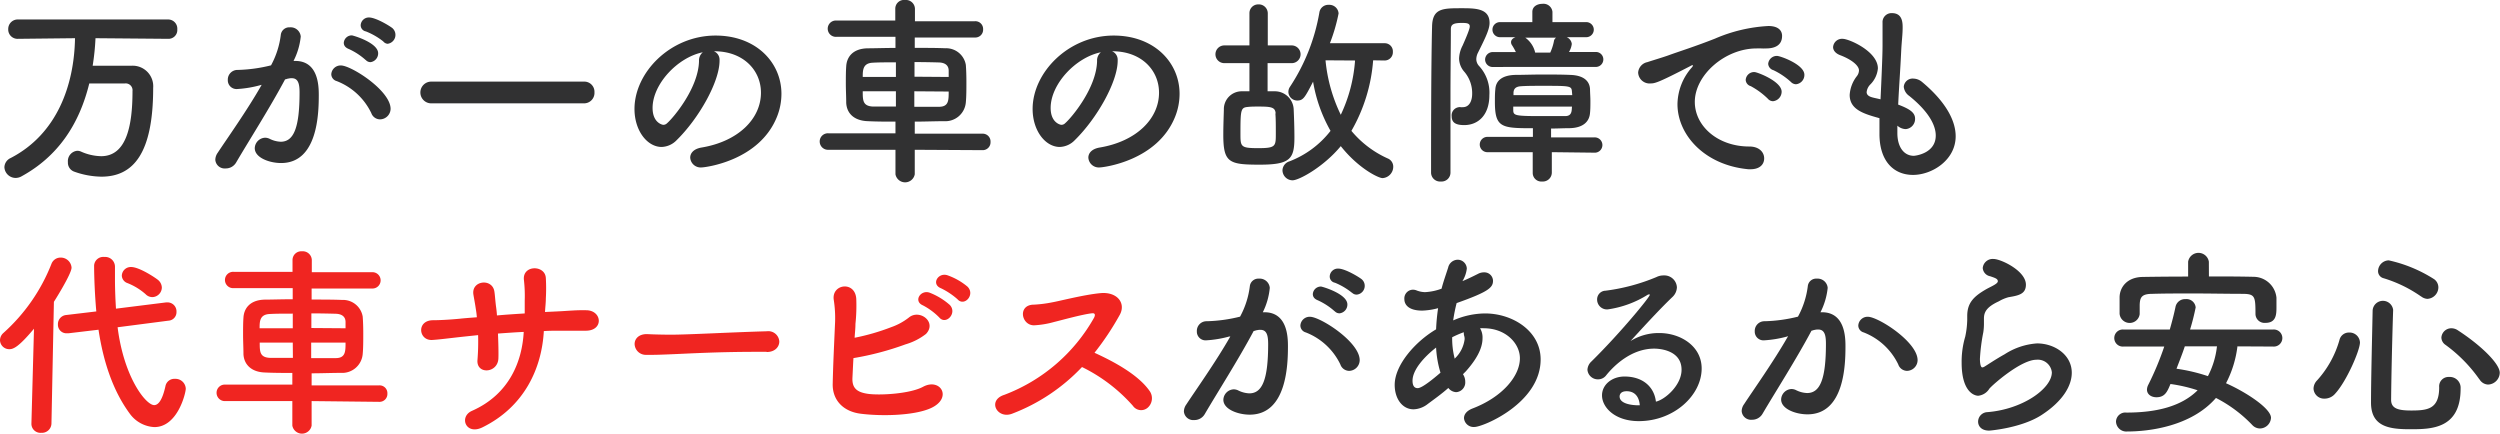
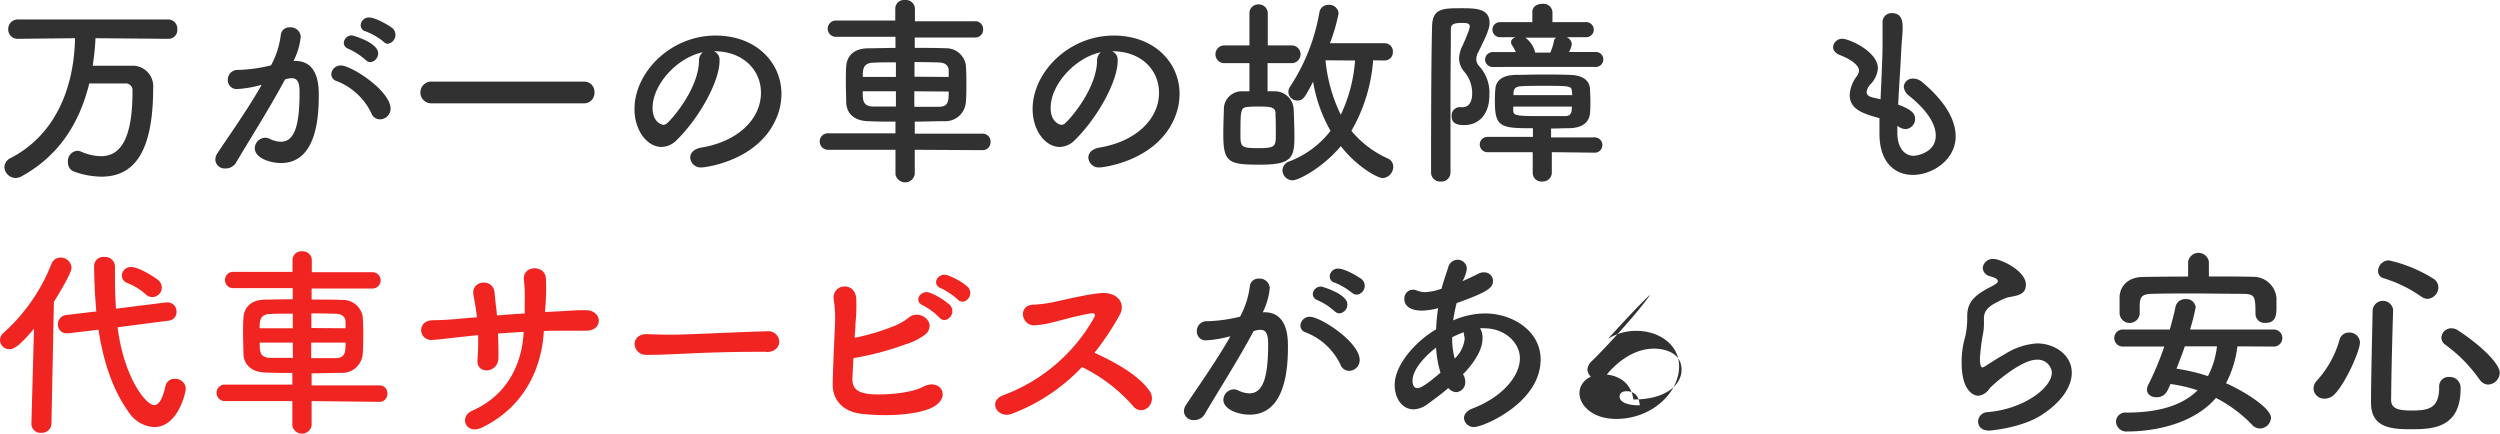
<svg xmlns="http://www.w3.org/2000/svg" viewBox="0 0 397.92 69.02">
  <defs>
    <style>.cls-1{fill:#313132;}.cls-2{fill:#f02521;}</style>
  </defs>
  <title>アセット 24</title>
  <g id="レイヤー_2" data-name="レイヤー 2">
    <g id="contents">
      <path class="cls-1" d="M15.2,6.08a38.41,38.41,0,0,1-.45,4.38c1.34,0,2.94,0,4.42,0H21A3.27,3.27,0,0,1,24.38,14c0,10.44-3.17,14.12-8.25,14.12a13.3,13.3,0,0,1-4.32-.8,1.51,1.51,0,0,1-1-1.51A1.65,1.65,0,0,1,12.29,24a1.46,1.46,0,0,1,.61.13,8.19,8.19,0,0,0,3.19.73c4,0,5-4.73,5-10.36a1.09,1.09,0,0,0-1.19-1.22H18.85l-4.64,0c-1.6,6.53-5,11.62-10.79,14.79a1.89,1.89,0,0,1-1,.25A1.8,1.8,0,0,1,.7,26.62a1.67,1.67,0,0,1,1-1.47C9.06,21.34,11.81,13.6,11.94,6.08l-9.06.1h0A1.48,1.48,0,0,1,1.31,4.64,1.51,1.51,0,0,1,2.88,3.1h23.9a1.46,1.46,0,0,1,1.44,1.57,1.4,1.4,0,0,1-1.44,1.51Z" />
      <path class="cls-1" d="M41.38,13.57a17.67,17.67,0,0,1-3.62.6,1.39,1.39,0,0,1-1.5-1.44,1.54,1.54,0,0,1,1.6-1.6,24.19,24.19,0,0,0,5.28-.73A13.59,13.59,0,0,0,44.7,5.5a1.36,1.36,0,0,1,1.44-1.15,1.61,1.61,0,0,1,1.73,1.47A11,11,0,0,1,46.72,9.7H47c3.64,0,3.74,3.93,3.74,5.4,0,2.85-.13,10.85-6,10.85-1.82,0-4.19-.83-4.19-2.37a1.72,1.72,0,0,1,1.66-1.66,1.69,1.69,0,0,1,.68.16,4.29,4.29,0,0,0,1.79.48c2.08,0,3-2.24,3-7.84,0-1.31-.19-2.27-1.22-2.27a2,2,0,0,0-.57.06c-.13,0-.32.1-.52.13-2.4,4.51-5.76,9.76-7.8,13.25a1.9,1.9,0,0,1-1.67.92,1.49,1.49,0,0,1-1.63-1.37,2,2,0,0,1,.38-1.12c1.41-2.15,4.74-6.82,7-10.82ZM59.1,18a10.2,10.2,0,0,0-5.5-5.09,1.16,1.16,0,0,1-.87-1.08,1.49,1.49,0,0,1,1.54-1.41c1.63,0,7.9,4,7.9,6.91A1.71,1.71,0,0,1,60.48,19,1.49,1.49,0,0,1,59.1,18Zm-.89-8.44a10.5,10.5,0,0,0-2.69-1.76c-.58-.23-.8-.58-.8-1A1.28,1.28,0,0,1,56,5.63c.16,0,4.19,1.15,4.19,2.85A1.41,1.41,0,0,1,59,9.89,1,1,0,0,1,58.21,9.54ZM61,6.59A10.85,10.85,0,0,0,58.24,5a1,1,0,0,1-.83-1,1.3,1.3,0,0,1,1.31-1.22c1.12,0,3.36,1.38,3.74,1.7a1.43,1.43,0,0,1-.77,2.49A1,1,0,0,1,61,6.59Z" />
      <path class="cls-1" d="M68.64,16.45a1.73,1.73,0,1,1,0-3.46H92.93a1.62,1.62,0,0,1,1.69,1.7,1.66,1.66,0,0,1-1.69,1.76Z" />
      <path class="cls-1" d="M121.12,14.75c0-3.55-2.79-6.59-7.42-6.59h-.07a1.44,1.44,0,0,1,.9,1.34v.16c0,3.36-3.3,9.19-6.82,12.64a3.46,3.46,0,0,1-2.4,1.09c-2.27,0-4.32-2.56-4.32-6.05,0-5.79,5.7-11.68,12.9-11.68,6.46,0,10.49,4.29,10.49,9.28a9.81,9.81,0,0,1-.7,3.62c-2.82,7.1-11.52,8.09-12,8.09a1.67,1.67,0,0,1-1.82-1.56c0-.71.54-1.38,1.76-1.6C117.47,22.53,121.12,18.94,121.12,14.75Zm-9.25-6.43c-4,.8-8,5.06-8,8.86,0,2.4,1.6,2.69,1.7,2.69a.84.84,0,0,0,.61-.26c1-.86,5-5.6,5.08-9.91A1.66,1.66,0,0,1,111.87,8.32Z" />
      <path class="cls-1" d="M145.6,23.84l0,3.9a1.56,1.56,0,0,1-3.07,0l0-3.9-10.65,0a1.32,1.32,0,0,1-1.41-1.31,1.3,1.3,0,0,1,1.41-1.31l10.65,0V19.36c-1.47,0-2.91,0-4.35-.07-2.27-.06-3.42-1.28-3.49-2.94,0-1-.06-2-.06-3s0-1.95.06-2.78c.07-1.38.93-2.82,3.39-2.88,1.16,0,2.72-.06,4.45-.06V5.86l-9.37,0a1.3,1.3,0,1,1,0-2.59l9.34,0V1.38A1.39,1.39,0,0,1,144.06,0a1.44,1.44,0,0,1,1.57,1.38v2l9.54,0a1.23,1.23,0,0,1,1.31,1.28,1.24,1.24,0,0,1-1.31,1.31l-9.57,0V7.62c1.73,0,3.42,0,4.86.06a3.18,3.18,0,0,1,3.27,2.65c.06.77.09,1.73.09,2.69,0,1.15,0,2.34-.09,3.27a3.27,3.27,0,0,1-3.43,3c-1.56,0-3.13.07-4.7.07v1.92l10.75,0a1.24,1.24,0,0,1,1.31,1.31,1.25,1.25,0,0,1-1.31,1.31Zm-3-13.92c-1.37,0-2.68,0-3.68.06-1.6.07-1.6,1.22-1.6,2.27h5.28Zm0,4.61h-5.28c0,1.44,0,2.36,1.64,2.43,1.08,0,2.33,0,3.64,0ZM151,12.25c0-.35,0-.67,0-1,0-.79-.51-1.28-1.57-1.31s-2.4-.06-3.87-.06v2.33Zm-5.47,2.28V17c1.34,0,2.72,0,3.9,0,1.57,0,1.57-1,1.57-2.43Z" />
      <path class="cls-1" d="M184.48,14.75c0-3.55-2.78-6.59-7.42-6.59H177a1.44,1.44,0,0,1,.9,1.34v.16c0,3.36-3.3,9.19-6.82,12.64a3.46,3.46,0,0,1-2.4,1.09c-2.27,0-4.32-2.56-4.32-6.05,0-5.79,5.7-11.68,12.9-11.68,6.46,0,10.49,4.29,10.49,9.28a9.81,9.81,0,0,1-.7,3.62c-2.82,7.1-11.52,8.09-12,8.09a1.67,1.67,0,0,1-1.82-1.56c0-.71.54-1.38,1.76-1.6C180.83,22.53,184.48,18.94,184.48,14.75Zm-9.25-6.43c-4,.8-8,5.06-8,8.86,0,2.4,1.6,2.69,1.7,2.69a.84.84,0,0,0,.61-.26c1-.86,5-5.6,5.08-9.91A1.66,1.66,0,0,1,175.23,8.32Z" />
      <path class="cls-1" d="M201.76,10.05v4.48c.42,0,.77,0,1.15,0a3,3,0,0,1,3,2.82c.06,1.27.12,3.07.12,4.51,0,3.42-.64,4.35-5.53,4.35s-5.79-.32-5.79-4.77c0-1.41.06-2.88.09-4a2.84,2.84,0,0,1,2.79-2.91c.41,0,.83,0,1.28,0V10.05h-4a1.41,1.41,0,1,1,0-2.82h4l0-5.12A1.39,1.39,0,0,1,200.26.7a1.43,1.43,0,0,1,1.53,1.41V7.23h3.81a1.41,1.41,0,1,1,0,2.82Zm1.28,8c-.06-1-.74-1.09-2.75-1.09-.58,0-1.15,0-1.67.06-1.12.1-1.18.42-1.18,4.2,0,2.14,0,2.36,2.85,2.36s2.78-.32,2.78-2.49C203.07,20.06,203.07,18.88,203,18.08ZM218.56,9.6a26.41,26.41,0,0,1-3.46,11.23,16.07,16.07,0,0,0,5.76,4.38,1.41,1.41,0,0,1,.9,1.32,1.82,1.82,0,0,1-1.7,1.82c-.67,0-3.87-1.57-6.65-5.09-2.69,3.27-6.63,5.44-7.68,5.44a1.62,1.62,0,0,1-1.6-1.6,1.54,1.54,0,0,1,1.09-1.41,15.15,15.15,0,0,0,6.56-4.86A23.71,23.71,0,0,1,209,13c-1.31,2.53-1.56,3-2.52,3a1.41,1.41,0,0,1-1.41-1.34,1.44,1.44,0,0,1,.25-.84A30.94,30.94,0,0,0,210,2,1.43,1.43,0,0,1,211.49.77a1.47,1.47,0,0,1,1.57,1.37,28.19,28.19,0,0,1-1.38,4.74l8.7,0a1.29,1.29,0,0,1,1.32,1.37,1.31,1.31,0,0,1-1.32,1.38Zm-7.58,0a25.22,25.22,0,0,0,2.43,8.67,24.1,24.1,0,0,0,2.27-8.64Z" />
      <path class="cls-1" d="M229.34,28.89a1.43,1.43,0,0,1-1.56-1.4c0-5.83,0-16.87.16-23.27.06-2.88,1.66-2.91,4.64-2.91,2.24,0,4.51,0,4.51,2.34,0,1-.64,2.33-1.86,4.77a2.37,2.37,0,0,0-.25,1,1.61,1.61,0,0,0,.41,1.05,6.25,6.25,0,0,1,1.67,4.67c0,3.2-1.8,4.77-4,4.77-1.44,0-2-.45-2-1.41a1.31,1.31,0,0,1,1.15-1.44.73.73,0,0,1,.29,0,1.27,1.27,0,0,0,.32,0c1.22,0,1.5-1.31,1.5-2.08a5.24,5.24,0,0,0-1.24-3.55,3.25,3.25,0,0,1-.84-2.11,4.76,4.76,0,0,1,.55-2.05c1.12-2.5,1.15-2.91,1.15-3.07,0-.48-.45-.55-1.22-.55-1.37,0-1.79.23-1.79,1,0,2.75-.06,6.55-.06,10.62V27.49A1.42,1.42,0,0,1,229.34,28.89ZM247,24.22l0,3.27a1.43,1.43,0,0,1-1.54,1.4,1.37,1.37,0,0,1-1.5-1.4l0-3.27h-7.1a1.22,1.22,0,1,1,0-2.43l7.13,0V20.41c-5,0-6.05-.09-6.05-4.19,0-.7,0-1.41.07-2,.06-1.15.8-2.24,3.2-2.3,1.28,0,2.75-.06,4.25-.06s3,0,4.42.06c2.33.06,3.14,1.09,3.2,2.27,0,.58.06,1.22.06,1.89s0,1.31-.06,1.89c-.1,1.41-1.12,2.37-3.2,2.43-1,0-1.95.06-3,.06l0,1.41,6.84,0a1.22,1.22,0,1,1,0,2.43ZM237.7,10.66a1.2,1.2,0,0,1-1.32-1.19,1.22,1.22,0,0,1,1.32-1.18l3.58,0a10.63,10.63,0,0,0-.61-1.09.82.82,0,0,1-.16-.48c0-.38.29-.64.71-.8h-2.47a1.2,1.2,0,1,1,0-2.4h5.15l0-1.63v0c0-.87.8-1.28,1.6-1.28a1.43,1.43,0,0,1,1.6,1.28v0l0,1.63h5.38a1.2,1.2,0,1,1,0,2.4h-3.11A1.32,1.32,0,0,1,250.18,7a3.24,3.24,0,0,1-.45,1.28l4.16,0a1.18,1.18,0,0,1,1.31,1.18,1.2,1.2,0,0,1-1.31,1.19Zm12.51,4c-.07-1-.16-1-4.71-1-1.24,0-2.49,0-3.45.07s-1.12.57-1.15,1c0,.12,0,.28,0,.41h9.35Zm0,2.31h-9.35c0,.19,0,.35,0,.51,0,.93.25,1,4.64,1,1.24,0,2.52,0,3.61,0,.67,0,1-.29,1.06-1ZM242.78,6a4,4,0,0,1,1.57,2.37h2.4a7.78,7.78,0,0,0,.58-1.79.79.79,0,0,1,.35-.58Z" />
-       <path class="cls-1" d="M278.62,26.94h-.32C271.36,26.3,267,21.5,267,16.57a9,9,0,0,1,2.3-5.85.6.6,0,0,0,.16-.29.06.06,0,0,0-.06-.06.85.85,0,0,0-.32.13c-5,2.59-5.64,2.78-6.34,2.78a1.82,1.82,0,0,1-2-1.73,1.83,1.83,0,0,1,1.47-1.66c.67-.23,2.5-.77,3.46-1.12,1.5-.55,4.16-1.38,7.32-2.63a24.65,24.65,0,0,1,8.48-2c1.6,0,2.18.74,2.18,1.57,0,1.63-1.34,2-2.56,2a6.44,6.44,0,0,1-.74,0,6.44,6.44,0,0,0-.76,0c-5,0-9.83,4.22-9.83,8.51,0,3.84,3.65,7.1,8.67,7.1,1.6,0,2.37.93,2.37,1.89S280.1,26.94,278.62,26.94Zm2.76-11.23a12,12,0,0,0-2.72-2,1.08,1.08,0,0,1-.8-1,1.34,1.34,0,0,1,1.4-1.24c.42,0,4.32,1.47,4.32,3.13a1.53,1.53,0,0,1-1.37,1.51A1.09,1.09,0,0,1,281.38,15.71Zm3.68-2.66a11.21,11.21,0,0,0-2.79-1.88,1.13,1.13,0,0,1-.83-1,1.38,1.38,0,0,1,1.41-1.27c.51,0,4.35,1.37,4.35,3a1.48,1.48,0,0,1-1.34,1.51A1.15,1.15,0,0,1,285.06,13.05Z" />
      <path class="cls-1" d="M302,21.18c0,2.27,1.08,3.62,2.62,3.62.19,0,3.49-.35,3.49-3.23,0-1.64-1.12-3.81-4.23-6.31a2,2,0,0,1-.86-1.44,1.41,1.41,0,0,1,1.54-1.31,2.23,2.23,0,0,1,1.34.51c3.81,3.17,5.38,6.18,5.38,8.67,0,3.78-3.75,6.15-6.79,6.15s-5.34-2.15-5.34-6.53v-.06c0-.8,0-1.64,0-2.44-2.53-.7-4.74-1.37-4.74-3.71a5.4,5.4,0,0,1,1.16-3,1.54,1.54,0,0,0,.32-.89c0-.77-1.16-1.73-3-2.43-.77-.29-1.12-.8-1.12-1.28a1.42,1.42,0,0,1,1.53-1.32c1,0,5.6,2,5.6,4.71a4.14,4.14,0,0,1-1.18,2.53,2,2,0,0,0-.61,1.24c0,.48.42.71.9.84s.86.19,1.31.31c.32-6.78.32-8,.32-8.79,0-1.32,0-2.21,0-3.4a1.43,1.43,0,0,1,1.5-1.53c1.66,0,1.7,1.5,1.7,2.3,0,1.15-.16,2.24-.23,3.71-.13,2.91-.35,5.73-.48,8.55,1.86.7,2.69,1.28,2.69,2.24a1.62,1.62,0,0,1-1.5,1.66A2.07,2.07,0,0,1,302,20Z" />
      <path class="cls-2" d="M5.41,52.32C3,55.2,2.14,55.58,1.5,55.58A1.47,1.47,0,0,1,0,54.14,1.57,1.57,0,0,1,.54,53,28.94,28.94,0,0,0,8.19,42a1.54,1.54,0,0,1,1.44-1,1.72,1.72,0,0,1,1.76,1.6c0,1-2.75,5.35-2.81,5.44L8.19,67.42a1.52,1.52,0,0,1-1.63,1.47A1.44,1.44,0,0,1,5,67.49v-.07Zm13.31-.23c1,8,4.51,12.39,5.82,12.39.74,0,1.35-1,1.79-3a1.44,1.44,0,0,1,1.51-1.18,1.64,1.64,0,0,1,1.73,1.56c0,.68-1.28,6.12-5,6.12a5.16,5.16,0,0,1-3.81-2C18,62.3,16.45,57.6,15.68,52.48l-4.8.57h-.26a1.36,1.36,0,0,1-1.4-1.43,1.45,1.45,0,0,1,1.31-1.48l4.8-.57c-.23-2.5-.35-5.47-.35-7.33a1.46,1.46,0,0,1,1.63-1.34,1.56,1.56,0,0,1,1.69,1.53v0c0,.68,0,1.35,0,2,0,1.54.06,3.1.16,4.7l8-1h.19a1.43,1.43,0,0,1,1.44,1.51,1.35,1.35,0,0,1-1.28,1.4Zm4.45-5.27a9.81,9.81,0,0,0-2.88-1.76,1.31,1.31,0,0,1-.9-1.19,1.43,1.43,0,0,1,1.47-1.37c1.38,0,4.07,1.85,4.32,2.08a1.64,1.64,0,0,1,.58,1.18,1.55,1.55,0,0,1-1.51,1.53A1.49,1.49,0,0,1,23.17,46.82Z" />
      <path class="cls-2" d="M49.6,63.84l0,3.9a1.56,1.56,0,0,1-3.07,0l0-3.9-10.65,0a1.32,1.32,0,0,1-1.41-1.31,1.3,1.3,0,0,1,1.41-1.31l10.65,0V59.36c-1.47,0-2.91,0-4.35-.07C40,59.23,38.82,58,38.75,56.35c0-1-.06-2-.06-3s0-2,.06-2.78c.07-1.38.93-2.82,3.39-2.88,1.15,0,2.72-.06,4.45-.06V45.86l-9.37,0a1.3,1.3,0,1,1,0-2.59l9.34,0V41.38A1.39,1.39,0,0,1,48.06,40a1.44,1.44,0,0,1,1.57,1.38v1.95l9.54,0a1.3,1.3,0,1,1,0,2.59l-9.57,0v1.76c1.73,0,3.42,0,4.86.06a3.18,3.18,0,0,1,3.27,2.65c.06.77.09,1.73.09,2.69,0,1.15,0,2.34-.09,3.27a3.27,3.27,0,0,1-3.43,3c-1.57,0-3.13.07-4.7.07v1.92l10.75,0a1.24,1.24,0,0,1,1.31,1.31,1.25,1.25,0,0,1-1.31,1.31Zm-3-13.92c-1.37,0-2.68,0-3.68.06-1.6.07-1.6,1.22-1.6,2.27h5.28Zm0,4.61H41.34c0,1.44,0,2.36,1.64,2.43,1.08,0,2.33,0,3.64,0ZM55,52.25c0-.35,0-.67,0-1,0-.79-.52-1.28-1.57-1.31s-2.4-.06-3.87-.06v2.33Zm-5.47,2.28V57c1.34,0,2.72,0,3.9,0C55,57,55,55.93,55,54.53Z" />
      <path class="cls-2" d="M79.26,53.09c.07,1.6.1,3.07.07,3.93-.07,2.43-3.55,2.63-3.33.26a36.7,36.7,0,0,0,.1-3.94l-2.47.26c-2.59.29-3.81.45-4.8.51-2.21.16-2.59-3.1.07-3.14,1.28,0,3.1-.12,4.38-.25.51-.06,1.44-.13,2.62-.22a13,13,0,0,0-.16-1.29c-.12-.86-.28-1.66-.38-2.27-.42-2.3,3-2.72,3.33-.54.09.54.13,1.34.25,2.3.07.48.13,1,.16,1.51,1.41-.13,3-.23,4.42-.32,0-.71,0-1.38,0-2.08a22.36,22.36,0,0,0-.13-3.27c-.25-2.4,3.39-2.4,3.49-.28a29.54,29.54,0,0,1,0,3.26c0,.7-.1,1.44-.13,2.14l1.89-.09c1.66-.07,3-.23,4.64-.19,2.56,0,2.85,3.23,0,3.26-1.73,0-2.81,0-4.29,0-.76,0-1.6,0-2.43.06-.32,5.79-3,12-9.79,15.33-2.65,1.28-3.74-1.7-1.66-2.63,6-2.65,8-7.93,8.25-12.57C82,52.89,80.58,53,79.26,53.09Z" />
      <path class="cls-2" d="M122,56h-1.66c-6.12,0-10.79.28-13.31.38-1.67.07-2.53.1-3.17.1-.39,0-.67,0-1,0a1.78,1.78,0,0,1-1.85-1.73c0-.8.64-1.57,1.92-1.57H103c1.18.06,2.59.09,3.87.09,2.63,0,9.47-.38,15.1-.54h.07a1.75,1.75,0,0,1,2,1.63c0,.83-.67,1.67-2,1.67Z" />
      <path class="cls-2" d="M135.68,60.16c-.06,1.53.61,2.27,2.5,2.53s6.65,0,8.73-1.12c2.79-1.51,4.8,1.82,1.19,3.42-2.69,1.18-7.81,1.28-11.11.86-2.78-.35-4.51-2.17-4.45-4.76.07-3.17.2-5.67.36-9.41a18.81,18.81,0,0,0-.2-4c-.32-2.5,3.4-3,3.59-.13a27.86,27.86,0,0,1-.13,4c0,.8-.1,1.53-.13,2.21a34.73,34.73,0,0,0,5.86-1.7,9.73,9.73,0,0,0,2.75-1.5c1.7-1.44,4.54.7,2.75,2.59a9.74,9.74,0,0,1-3.26,1.66A46.12,46.12,0,0,1,135.84,57C135.78,58,135.74,59,135.68,60.16Zm11.23-11.55c-1.6-.67-.35-2.59,1.12-2a10.8,10.8,0,0,1,3.14,1.92c1.25,1.31-.61,3.26-1.67,2A10.46,10.46,0,0,0,146.91,48.61Zm2.88-2.72c-1.63-.64-.48-2.56,1-2.08A10.24,10.24,0,0,1,154,45.63c1.27,1.28-.52,3.23-1.6,2A11.41,11.41,0,0,0,149.79,45.89Z" />
      <path class="cls-2" d="M161.09,65.85c-2.37.9-4-2.11-1.25-3a27.59,27.59,0,0,0,14.3-12.28c.26-.52.1-.74-.28-.71-1.57.16-5.22,1.19-6.05,1.38a14.4,14.4,0,0,1-3.23.54c-2.05,0-2.63-3.29,0-3.29a19.63,19.63,0,0,0,2.85-.36c1.15-.19,5-1.21,7.71-1.47s4.13,1.63,3.07,3.49a44.19,44.19,0,0,1-4,6c3,1.37,6.94,3.45,8.77,6.08a2,2,0,0,1-.29,2.65,1.59,1.59,0,0,1-2.37-.29,26.13,26.13,0,0,0-8.1-6.17A29.94,29.94,0,0,1,161.09,65.85Z" />
      <path class="cls-1" d="M195.62,53.57a17.67,17.67,0,0,1-3.62.6,1.39,1.39,0,0,1-1.5-1.44,1.54,1.54,0,0,1,1.6-1.6,24.19,24.19,0,0,0,5.28-.73,13.59,13.59,0,0,0,1.56-4.9,1.36,1.36,0,0,1,1.44-1.15,1.61,1.61,0,0,1,1.73,1.47A11,11,0,0,1,201,49.7h.26c3.64,0,3.74,3.93,3.74,5.4C205,58,204.83,66,198.91,66c-1.82,0-4.19-.83-4.19-2.37a1.72,1.72,0,0,1,1.66-1.66,1.69,1.69,0,0,1,.68.16,4.29,4.29,0,0,0,1.79.48c2.08,0,3-2.24,3-7.84,0-1.31-.19-2.27-1.22-2.27a2,2,0,0,0-.57.06c-.13,0-.32.1-.52.13-2.4,4.51-5.76,9.76-7.8,13.25a1.9,1.9,0,0,1-1.67.92,1.49,1.49,0,0,1-1.63-1.37,1.94,1.94,0,0,1,.39-1.12c1.4-2.15,4.73-6.82,7-10.82ZM213.34,58a10.2,10.2,0,0,0-5.5-5.09,1.15,1.15,0,0,1-.86-1.08,1.48,1.48,0,0,1,1.53-1.41c1.63,0,7.91,4,7.91,6.91a1.72,1.72,0,0,1-1.7,1.7A1.5,1.5,0,0,1,213.34,58Zm-.89-8.44a10.5,10.5,0,0,0-2.69-1.76c-.58-.23-.8-.58-.8-1a1.28,1.28,0,0,1,1.31-1.19c.16,0,4.19,1.15,4.19,2.85a1.4,1.4,0,0,1-1.24,1.41A1,1,0,0,1,212.45,49.54Zm2.75-2.95A10.85,10.85,0,0,0,212.48,45a1,1,0,0,1-.83-1A1.3,1.3,0,0,1,213,42.75c1.12,0,3.36,1.38,3.74,1.7a1.36,1.36,0,0,1,.48,1,1.4,1.4,0,0,1-1.24,1.44A1,1,0,0,1,215.2,46.59Z" />
      <path class="cls-1" d="M227.23,64.32a3.85,3.85,0,0,1-2.24.83c-1.76,0-3-1.66-3-3.9,0-3.14,3.27-6.88,6.59-8.83a31.75,31.75,0,0,1,.32-3.37,11,11,0,0,1-2.52.39c-2.24,0-2.85-1-2.85-1.82a1.39,1.39,0,0,1,1.34-1.51,1.56,1.56,0,0,1,.64.13,3.86,3.86,0,0,0,1.31.26,8.89,8.89,0,0,0,2.63-.55c.29-1.12.64-2.08,1.05-3.36A1.59,1.59,0,0,1,232,41.34a1.46,1.46,0,0,1,1.47,1.41,4.86,4.86,0,0,1-.7,2c.92-.38,1.76-.8,2.46-1.15a2,2,0,0,1,1-.25,1.37,1.37,0,0,1,1.41,1.34c0,1.09-.74,1.76-5.79,3.55A24.88,24.88,0,0,0,231.3,51a12.8,12.8,0,0,1,5.08-1.11c4.36,0,8.84,2.78,8.84,7.32,0,6.95-9.16,10.75-10.53,10.75a1.54,1.54,0,0,1-1.67-1.4c0-.58.39-1.16,1.35-1.54,4.7-1.79,7.55-5.12,7.55-8,0-2.37-2.27-4.77-5.73-4.77a3.18,3.18,0,0,0-.61,0,2.85,2.85,0,0,1,.39,1.6c0,1.72-1.12,3.52-2.59,5.18-.16.19-.36.35-.52.54a2.11,2.11,0,0,1,.36,1.19,1.55,1.55,0,0,1-1.44,1.66,1.67,1.67,0,0,1-1.25-.67C229.44,62.72,228.26,63.55,227.23,64.32Zm1.35-9c-1.92,1.5-3.75,3.55-3.75,5.28,0,.92.39,1.18.8,1.18.19,0,.8,0,3.65-2.46A16.49,16.49,0,0,1,228.58,55.33Zm3,1.72A5.07,5.07,0,0,0,233.12,54a1.49,1.49,0,0,0-.06-.51,1.91,1.91,0,0,1-.07-.61,15.66,15.66,0,0,0-1.85.8,12.7,12.7,0,0,0,.41,3.43Z" />
-       <path class="cls-1" d="M267.65,58.85c0-3.36-4.07-3.36-4.35-3.36-3.59,0-6.34,2.62-7.65,4.25a1.61,1.61,0,0,1-1.28.64,1.66,1.66,0,0,1-1.7-1.53,1.92,1.92,0,0,1,.64-1.32c4.61-4.54,9.28-10.24,9.28-10.59a.08.08,0,0,0-.09-.09.87.87,0,0,0-.23.06,16.23,16.23,0,0,1-6.4,2.34,1.57,1.57,0,0,1-1.66-1.57,1.38,1.38,0,0,1,1.34-1.41,31,31,0,0,0,8.1-2.17,2.49,2.49,0,0,1,1.15-.26,2,2,0,0,1,2.11,1.89,2.21,2.21,0,0,1-.73,1.56c-2.18,2.09-4.64,4.8-6.66,7a8.47,8.47,0,0,1,4.58-1.28c3.39,0,6.75,2.08,6.75,5.64,0,4.28-4.42,8.38-10,8.38-3.84,0-5.86-2.21-5.86-4.1,0-1.72,1.6-3,3.58-3,2.79,0,4.71,1.53,5,4C265,63.61,267.65,61.34,267.65,58.85Zm-8.74,3.42c-1.08,0-1.12.7-1.12.83,0,1.25,2.18,1.41,3,1.41H261C260.9,63.13,260.19,62.27,258.91,62.27Z" />
-       <path class="cls-1" d="M284.42,53.57a17.67,17.67,0,0,1-3.62.6,1.39,1.39,0,0,1-1.5-1.44,1.54,1.54,0,0,1,1.6-1.6,24.13,24.13,0,0,0,5.28-.73,13.59,13.59,0,0,0,1.57-4.9,1.34,1.34,0,0,1,1.44-1.15,1.61,1.61,0,0,1,1.72,1.47,11,11,0,0,1-1.15,3.88H290c3.64,0,3.74,3.93,3.74,5.4,0,2.85-.13,10.85-6.05,10.85-1.82,0-4.19-.83-4.19-2.37a1.72,1.72,0,0,1,1.67-1.66,1.68,1.68,0,0,1,.67.16,4.29,4.29,0,0,0,1.79.48c2.08,0,3-2.24,3-7.84,0-1.31-.19-2.27-1.22-2.27a2,2,0,0,0-.57.06c-.13,0-.32.1-.51.13-2.4,4.51-5.76,9.76-7.81,13.25a1.9,1.9,0,0,1-1.67.92,1.49,1.49,0,0,1-1.63-1.37,1.94,1.94,0,0,1,.39-1.12c1.4-2.15,4.73-6.82,7-10.82ZM302.14,58a10.2,10.2,0,0,0-5.5-5.09,1.15,1.15,0,0,1-.86-1.08,1.48,1.48,0,0,1,1.53-1.41c1.63,0,7.91,4,7.91,6.91a1.72,1.72,0,0,1-1.7,1.7A1.5,1.5,0,0,1,302.14,58Z" />
+       <path class="cls-1" d="M267.65,58.85c0-3.36-4.07-3.36-4.35-3.36-3.59,0-6.34,2.62-7.65,4.25a1.61,1.61,0,0,1-1.28.64,1.66,1.66,0,0,1-1.7-1.53,1.92,1.92,0,0,1,.64-1.32c4.61-4.54,9.28-10.24,9.28-10.59c-2.18,2.09-4.64,4.8-6.66,7a8.47,8.47,0,0,1,4.58-1.28c3.39,0,6.75,2.08,6.75,5.64,0,4.28-4.42,8.38-10,8.38-3.84,0-5.86-2.21-5.86-4.1,0-1.72,1.6-3,3.58-3,2.79,0,4.71,1.53,5,4C265,63.61,267.65,61.34,267.65,58.85Zm-8.74,3.42c-1.08,0-1.12.7-1.12.83,0,1.25,2.18,1.41,3,1.41H261C260.9,63.13,260.19,62.27,258.91,62.27Z" />
      <path class="cls-1" d="M316.61,68.54c-1.22,0-1.76-.7-1.76-1.44a1.53,1.53,0,0,1,1.47-1.5c5.66-.45,10.27-3.78,10.27-6.34a2.25,2.25,0,0,0-2.46-2c-2.46,0-7,4-7.49,4.61a2.38,2.38,0,0,1-1.76,1.12c-.7,0-2.65-.7-2.65-5.25a14.08,14.08,0,0,1,.57-4.15,13.87,13.87,0,0,0,.32-2.69V50.3c0-2.08,1-3.13,3.17-4.35.77-.41,1.7-.8,1.7-1.18s-.36-.51-1.22-.8a1.44,1.44,0,0,1-1.18-1.31,1.59,1.59,0,0,1,1.72-1.44c1.16,0,5.15,1.88,5.15,4.09,0,1.51-1.18,1.73-2.78,2a6.29,6.29,0,0,0-1.53.65c-2,.92-2.37,1.76-2.37,2.75,0,.16,0,.35,0,.54v.35a8.74,8.74,0,0,1-.1,1.28,30.2,30.2,0,0,0-.54,4.23c0,.09,0,1.37.38,1.37a.76.76,0,0,0,.29-.09c.64-.39,1.86-1.22,3.26-2a10.82,10.82,0,0,1,5.16-1.73c2.78,0,5.53,1.8,5.53,4.67,0,2.05-1.41,4.52-4.8,6.72C321.76,68.13,316.74,68.54,316.61,68.54Z" />
      <path class="cls-1" d="M356.13,55.13A17.16,17.16,0,0,1,354.31,61c3.13,1.38,7.16,4,7.16,5.5a1.79,1.79,0,0,1-1.76,1.7,1.69,1.69,0,0,1-1.21-.54,21.58,21.58,0,0,0-5.79-4.32c-3.94,4.54-10.69,5.34-14.12,5.34a1.64,1.64,0,0,1-1.79-1.6,1.49,1.49,0,0,1,1.67-1.41c4.8,0,8.76-1,11.32-3.55a24.38,24.38,0,0,0-4.32-1c-.51,1.24-.89,2.11-2.24,2.11-.8,0-1.5-.45-1.5-1.22a1.72,1.72,0,0,1,.19-.73,46.8,46.8,0,0,0,2.56-6.12H338a1.36,1.36,0,1,1,0-2.71h7.36c.35-1.22.67-2.44.92-3.65a1.55,1.55,0,0,1,1.6-1.19,1.46,1.46,0,0,1,1.6,1.32,35.8,35.8,0,0,1-.89,3.52h13.21a1.36,1.36,0,1,1,0,2.71ZM351.59,44c2.36,0,4.76,0,7.16.06a3.68,3.68,0,0,1,3.59,3.33c0,.48,0,1,0,1.54,0,1.18-.07,2.46-1.76,2.46A1.44,1.44,0,0,1,359,50V50c0-2.78-.07-3.2-1.95-3.23-2.5,0-5.31-.06-8.07-.06-2.24,0-4.44,0-6.36.06-1.73,0-2,.54-2.05,1.73V50a1.61,1.61,0,0,1-3.2-.06c0-.42,0-.83,0-1.25s0-.93,0-1.44c.06-1.57,1.21-3.13,3.68-3.17s4.8-.06,7.23-.06V41.66a1.67,1.67,0,0,1,3.3,0Zm-3.84,11.13c-.39,1.19-.87,2.37-1.32,3.56a27.81,27.81,0,0,1,5,1.18,13.49,13.49,0,0,0,1.44-4.74Z" />
      <path class="cls-1" d="M370,63.45a1.68,1.68,0,0,1-1.76-1.6,1.94,1.94,0,0,1,.57-1.31,16.12,16.12,0,0,0,3.56-6.43,1.53,1.53,0,0,1,1.53-1.18,1.65,1.65,0,0,1,1.73,1.57c0,1.27-2.14,6.2-3.94,8.15A2.21,2.21,0,0,1,370,63.45Zm13.57,4.87c-3.3,0-6.18-.42-6.18-4.23,0-3.61.16-9.79.26-14.71a1.64,1.64,0,0,1,3.26-.07v.07c-.16,4.92-.29,10.65-.32,14.27,0,1.37,1.12,1.69,3.17,1.69,2.65,0,4.48-.22,4.48-3.71A1.49,1.49,0,0,1,389.82,60a1.72,1.72,0,0,1,1.83,1.85C391.65,68.32,386.91,68.32,383.59,68.32Zm1.76-21.15a21,21,0,0,0-5.92-2.88,1.16,1.16,0,0,1-.9-1.15,1.75,1.75,0,0,1,1.7-1.7,22.28,22.28,0,0,1,7.23,3,1.61,1.61,0,0,1,.67,1.31,1.85,1.85,0,0,1-1.76,1.82A1.8,1.8,0,0,1,385.35,47.17Zm9.31,13.21a23.35,23.35,0,0,0-5.41-5.5,1.44,1.44,0,0,1-.64-1.15,1.59,1.59,0,0,1,1.63-1.48,1.86,1.86,0,0,1,1,.33c3.68,2.39,6.66,5.31,6.66,6.75a1.93,1.93,0,0,1-1.86,1.88A1.66,1.66,0,0,1,394.66,60.38Z" />
    </g>
  </g>
</svg>